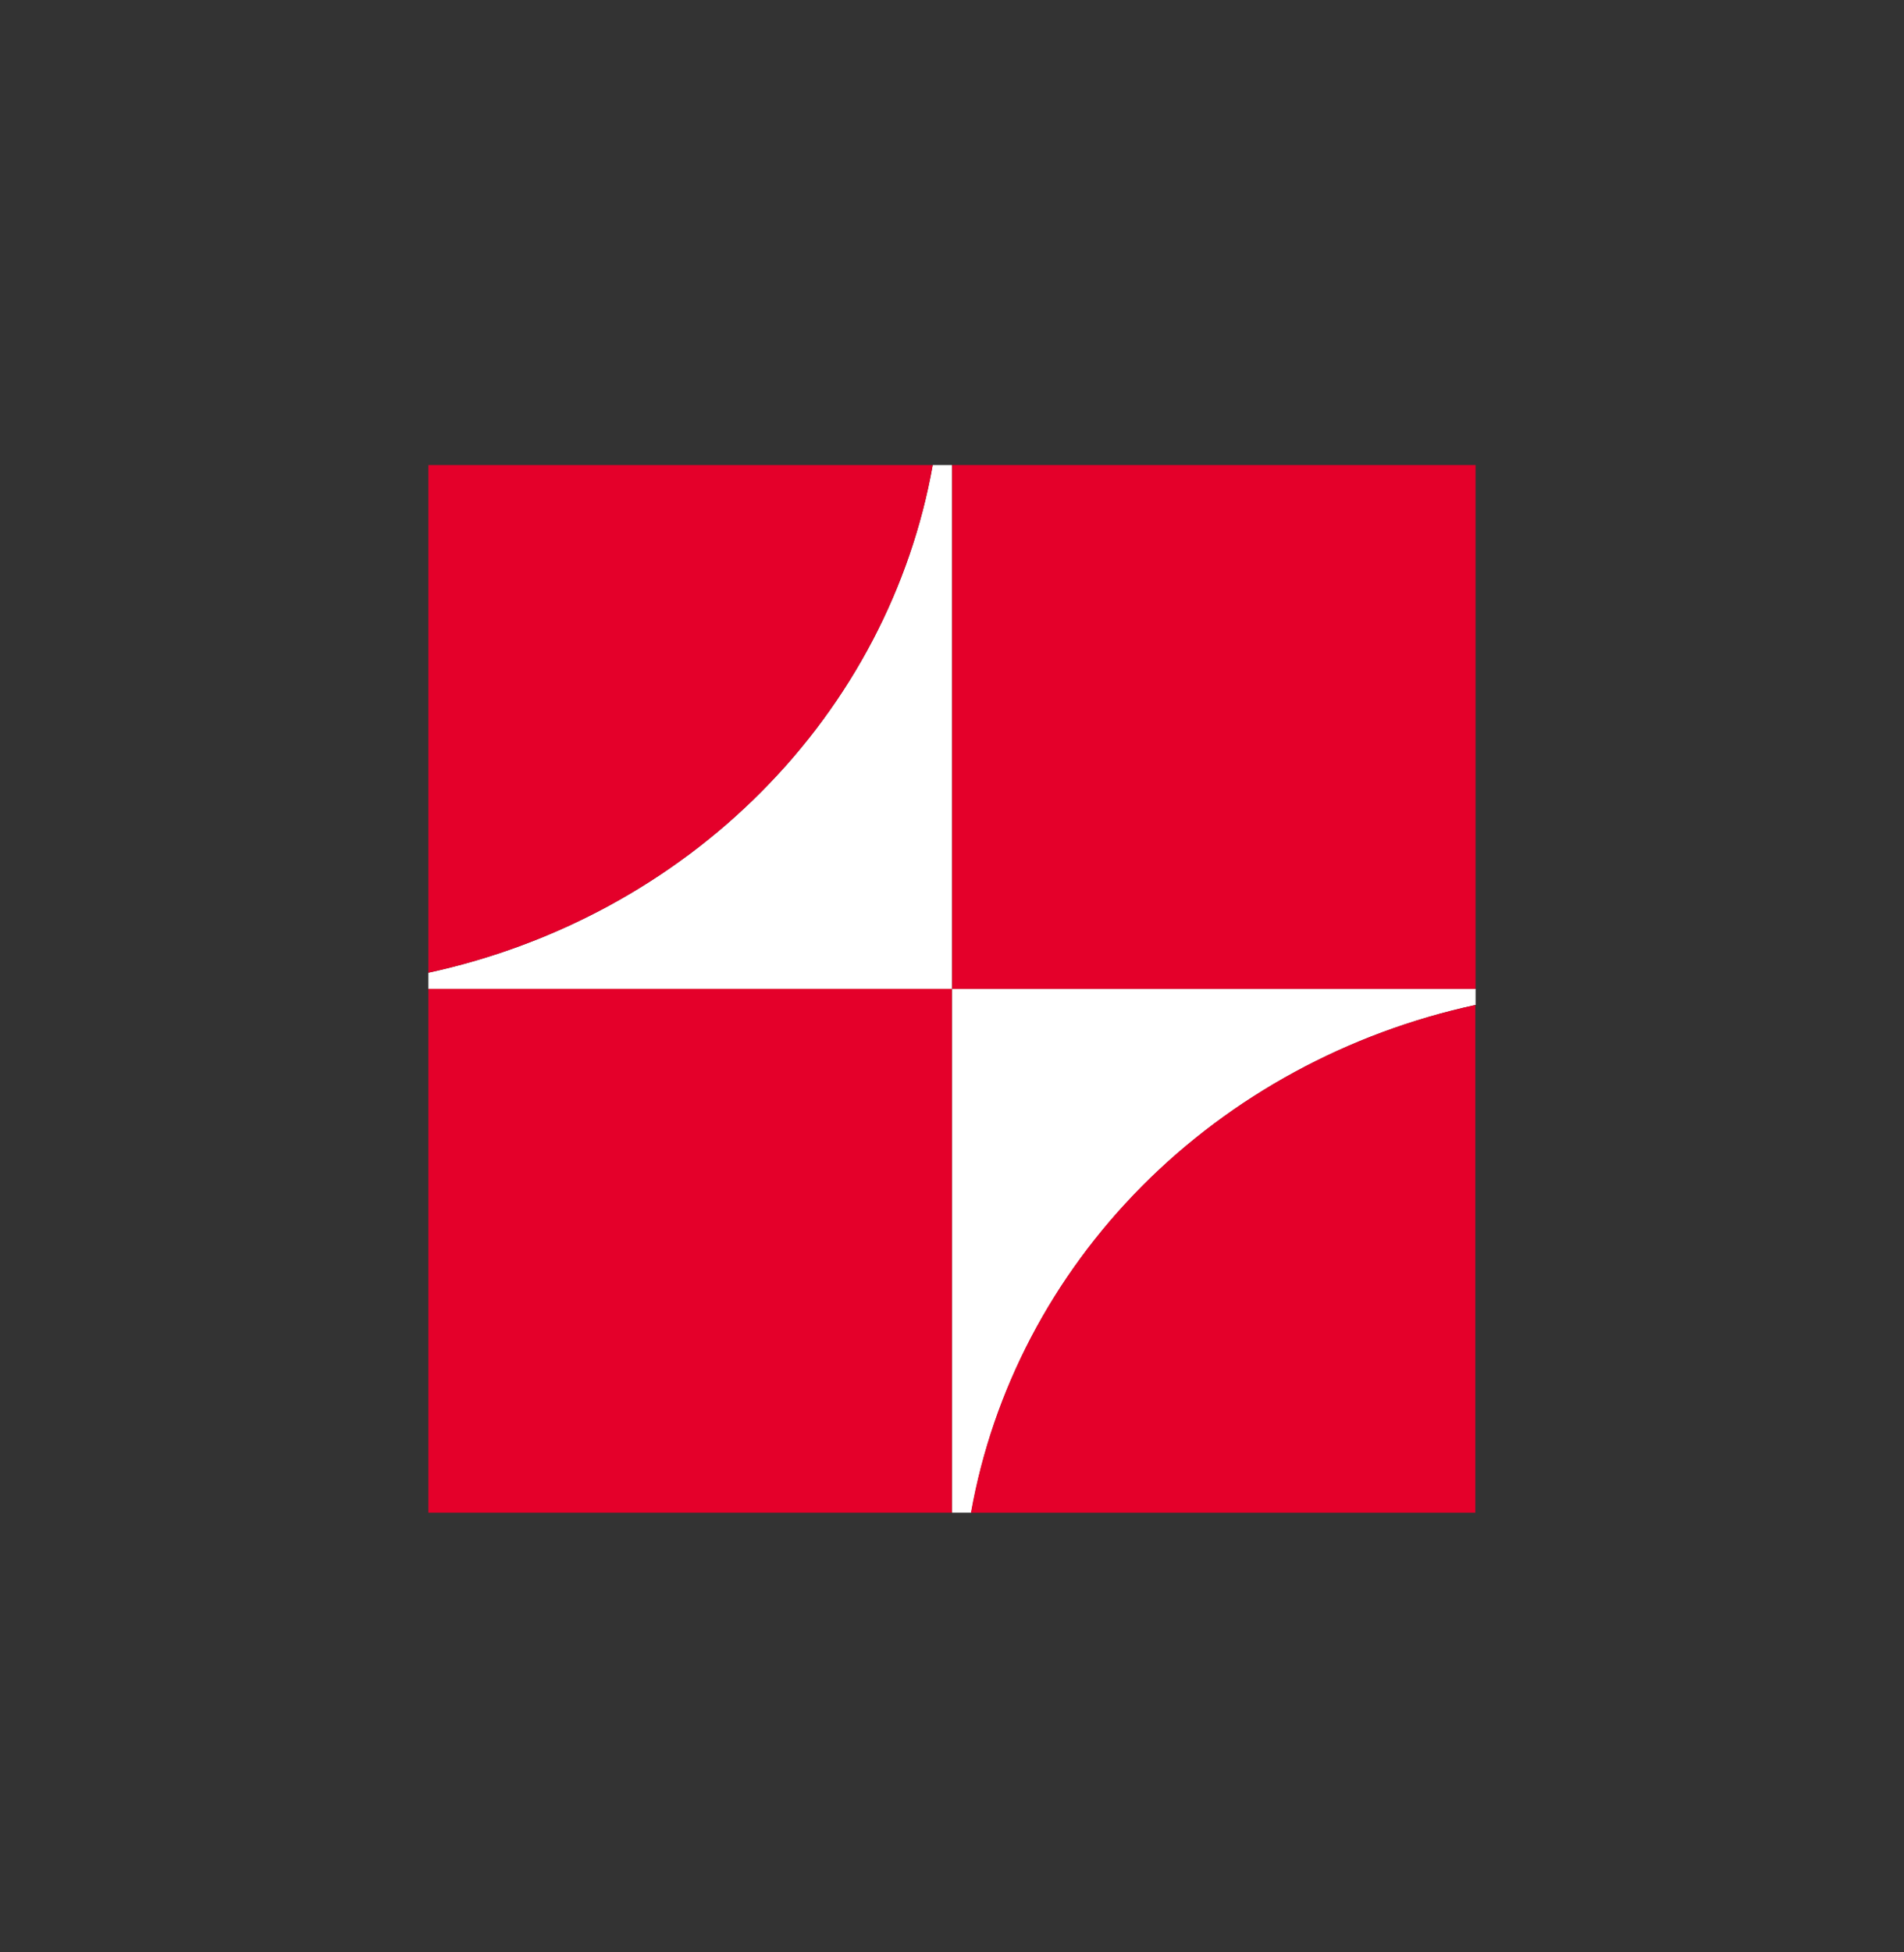
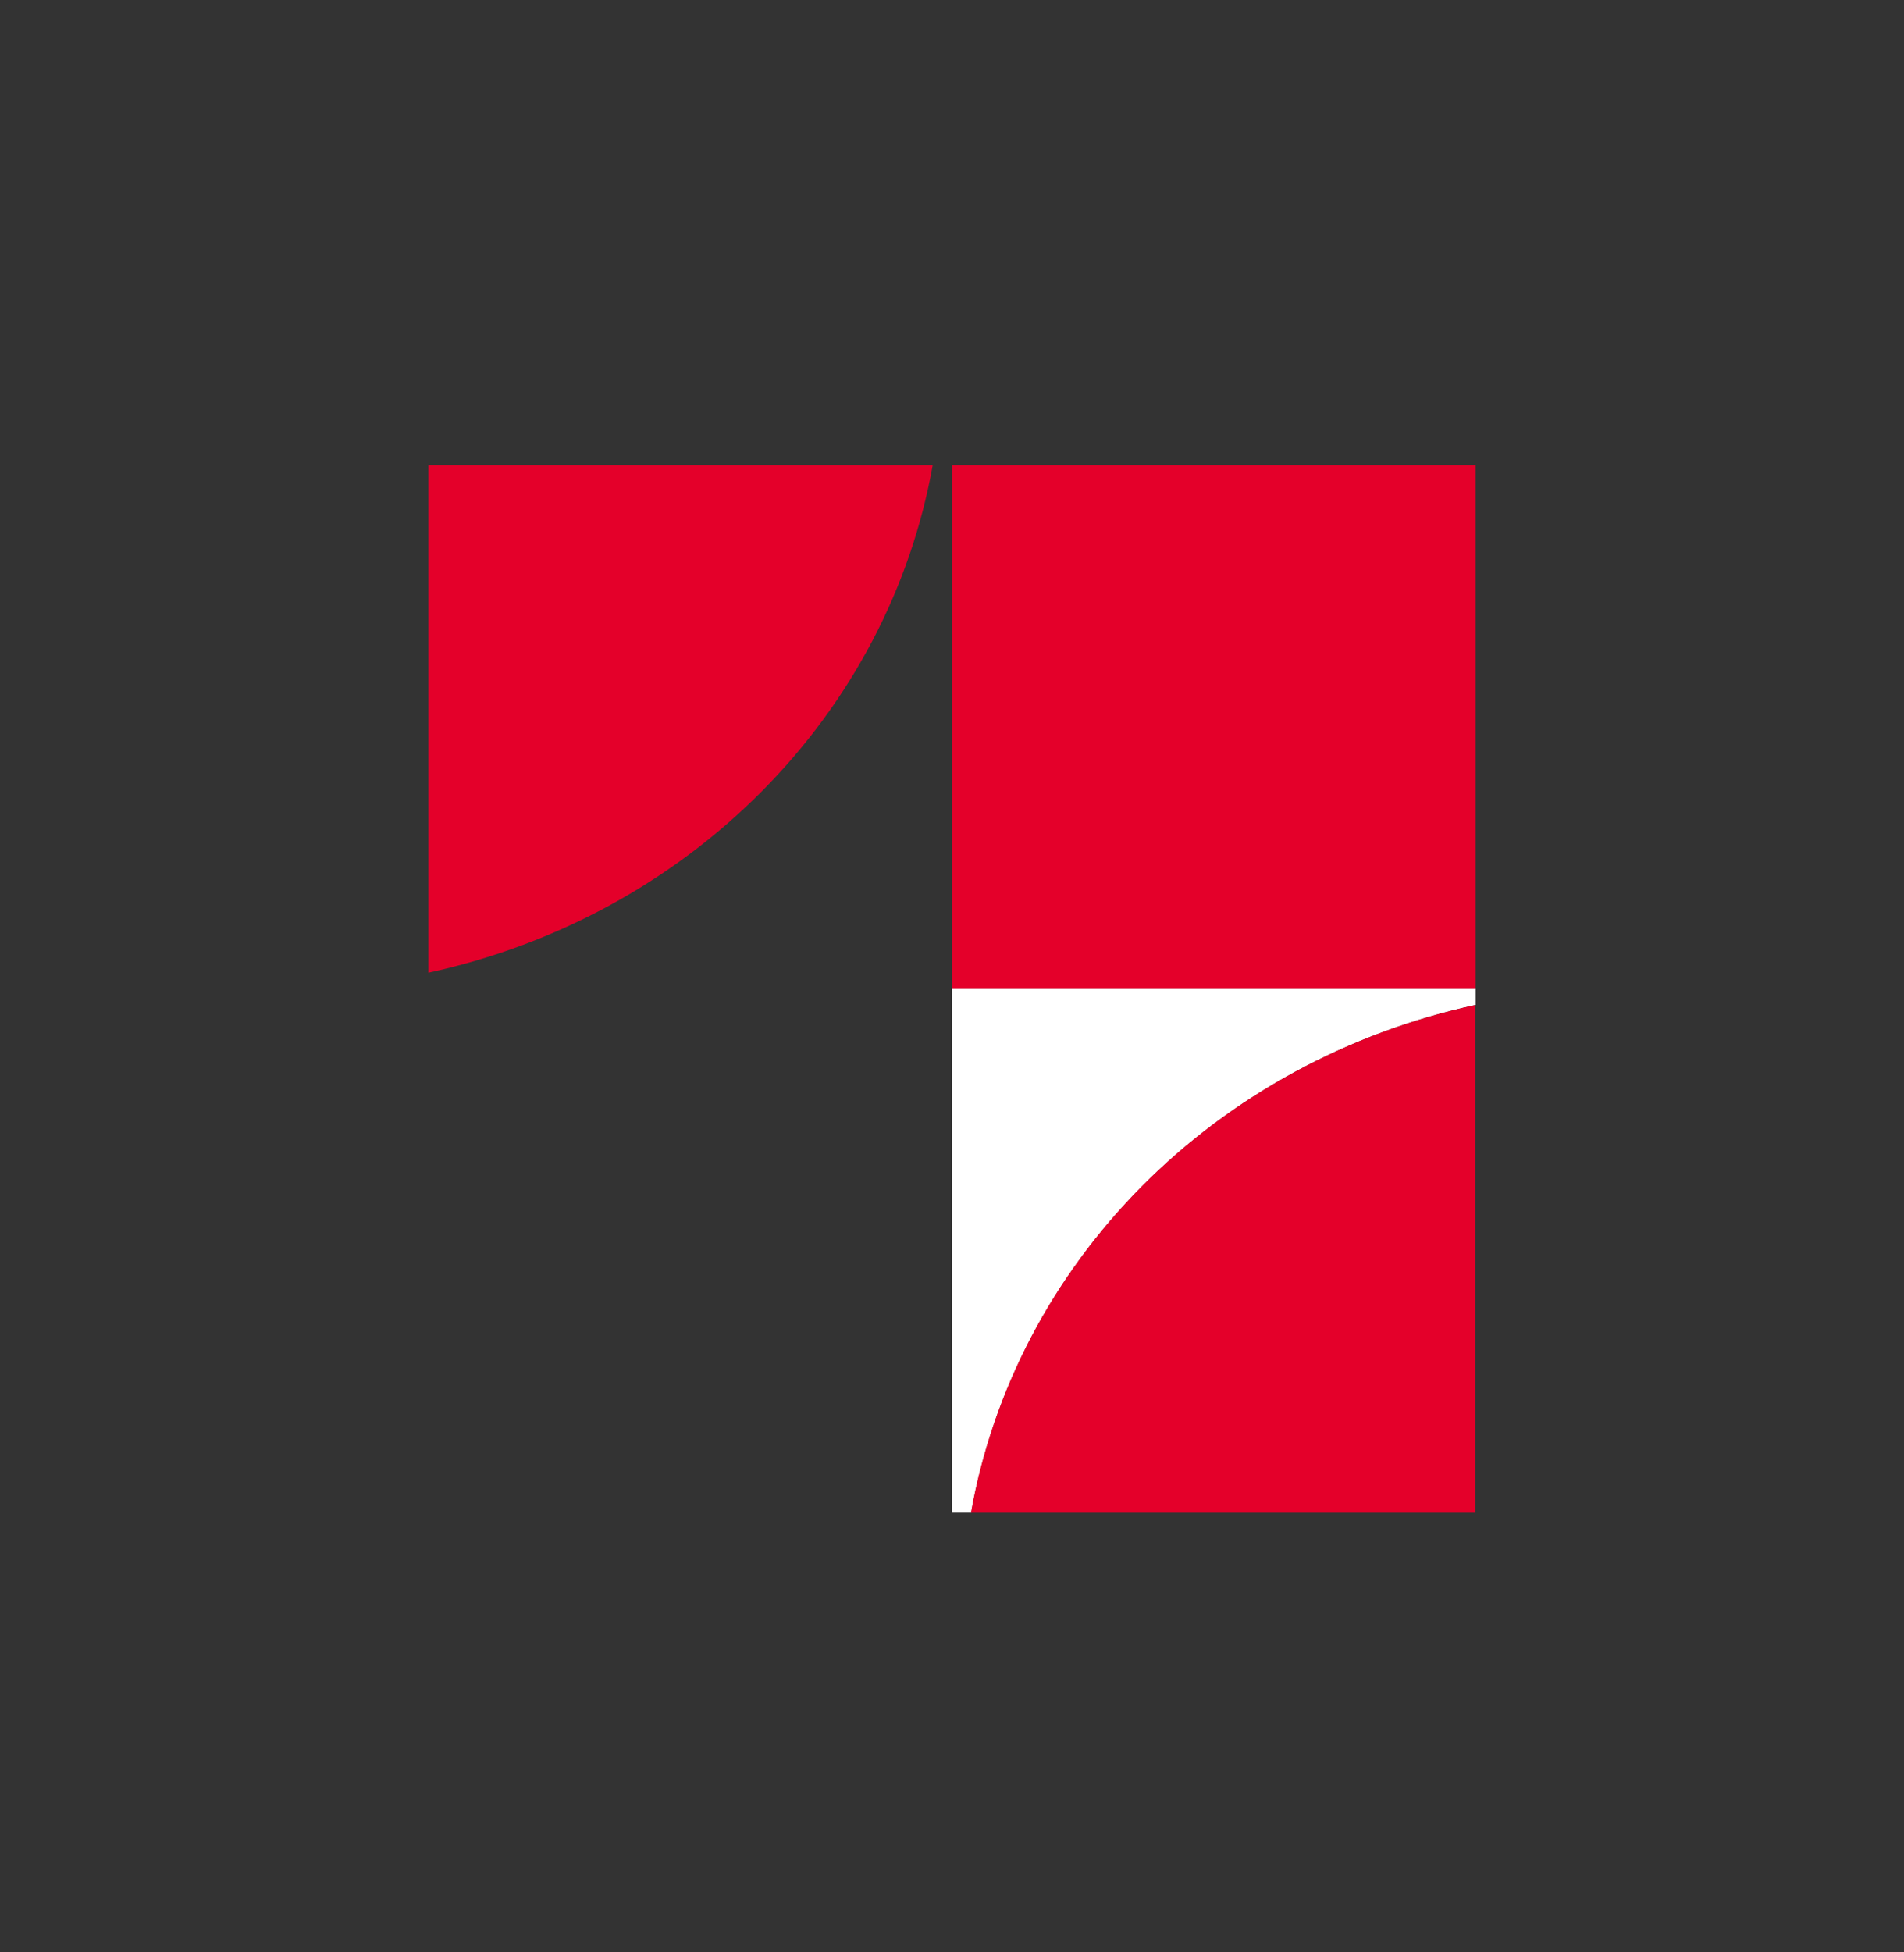
<svg xmlns="http://www.w3.org/2000/svg" width="40" height="41" viewBox="0 0 40 41" fill="none">
  <rect x="0" y="0" width="40" height="41" fill="#333333" stroke="none" />
-   <path d="M30.995 9.766H19.998V20.767H9V20.427C11.678 19.845 14.114 18.521 15.999 16.623C17.885 14.726 19.136 12.339 19.595 9.766H19.994" fill="white" />
  <path d="M20.002 31.765H20.404C20.861 29.191 22.113 26.804 23.999 24.906C25.885 23.008 28.322 21.685 31 21.104V20.766H20.002V31.765Z" fill="white" />
  <path d="M19.595 9.766H9V20.427C11.678 19.845 14.114 18.521 15.999 16.623C17.885 14.726 19.136 12.339 19.595 9.766Z" fill="#E4002A" />
-   <path d="M9 20.766H19.998V31.766H9V20.766Z" fill="#E4002A" />
-   <path d="M20.002 9.766H30.999V20.766H20.002V9.766Z" fill="#E4002A" />
+   <path d="M20.002 9.766H30.999V20.766H20.002V9.766" fill="#E4002A" />
  <path d="M20.398 31.766H30.994V21.105C28.316 21.686 25.88 23.01 23.993 24.907C22.107 26.805 20.856 29.192 20.398 31.766Z" fill="#E4002A" />
</svg>